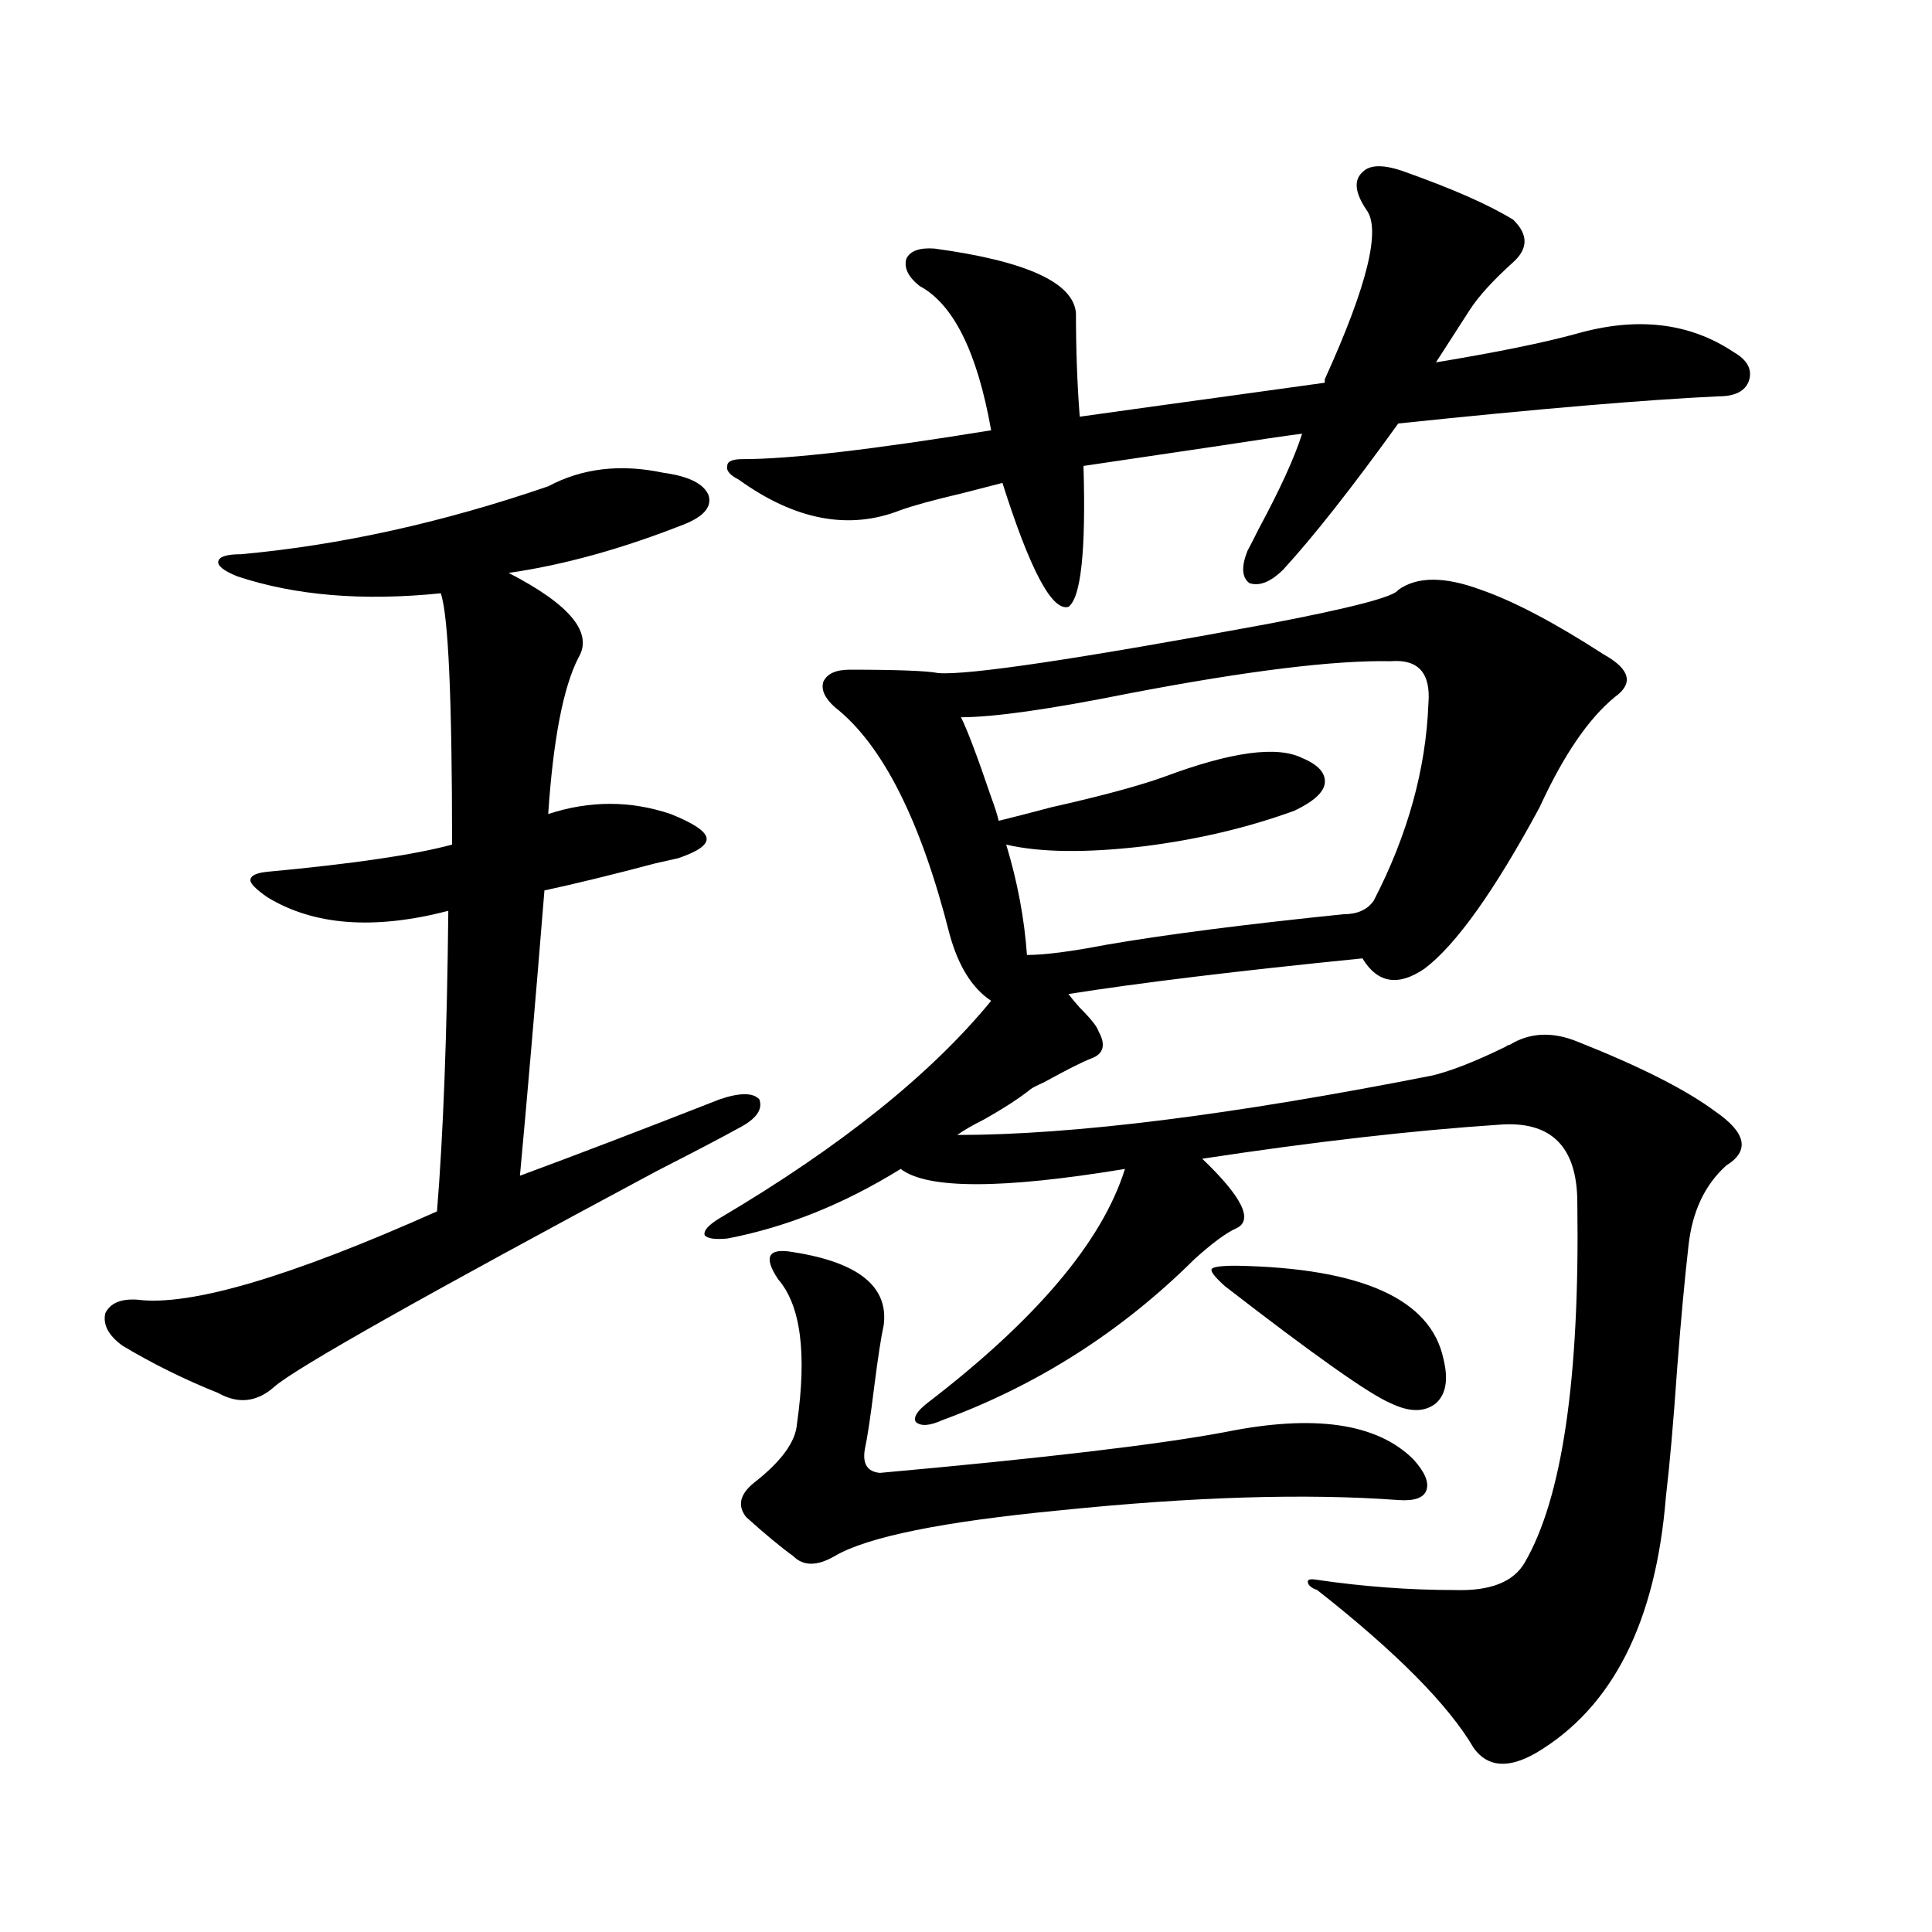
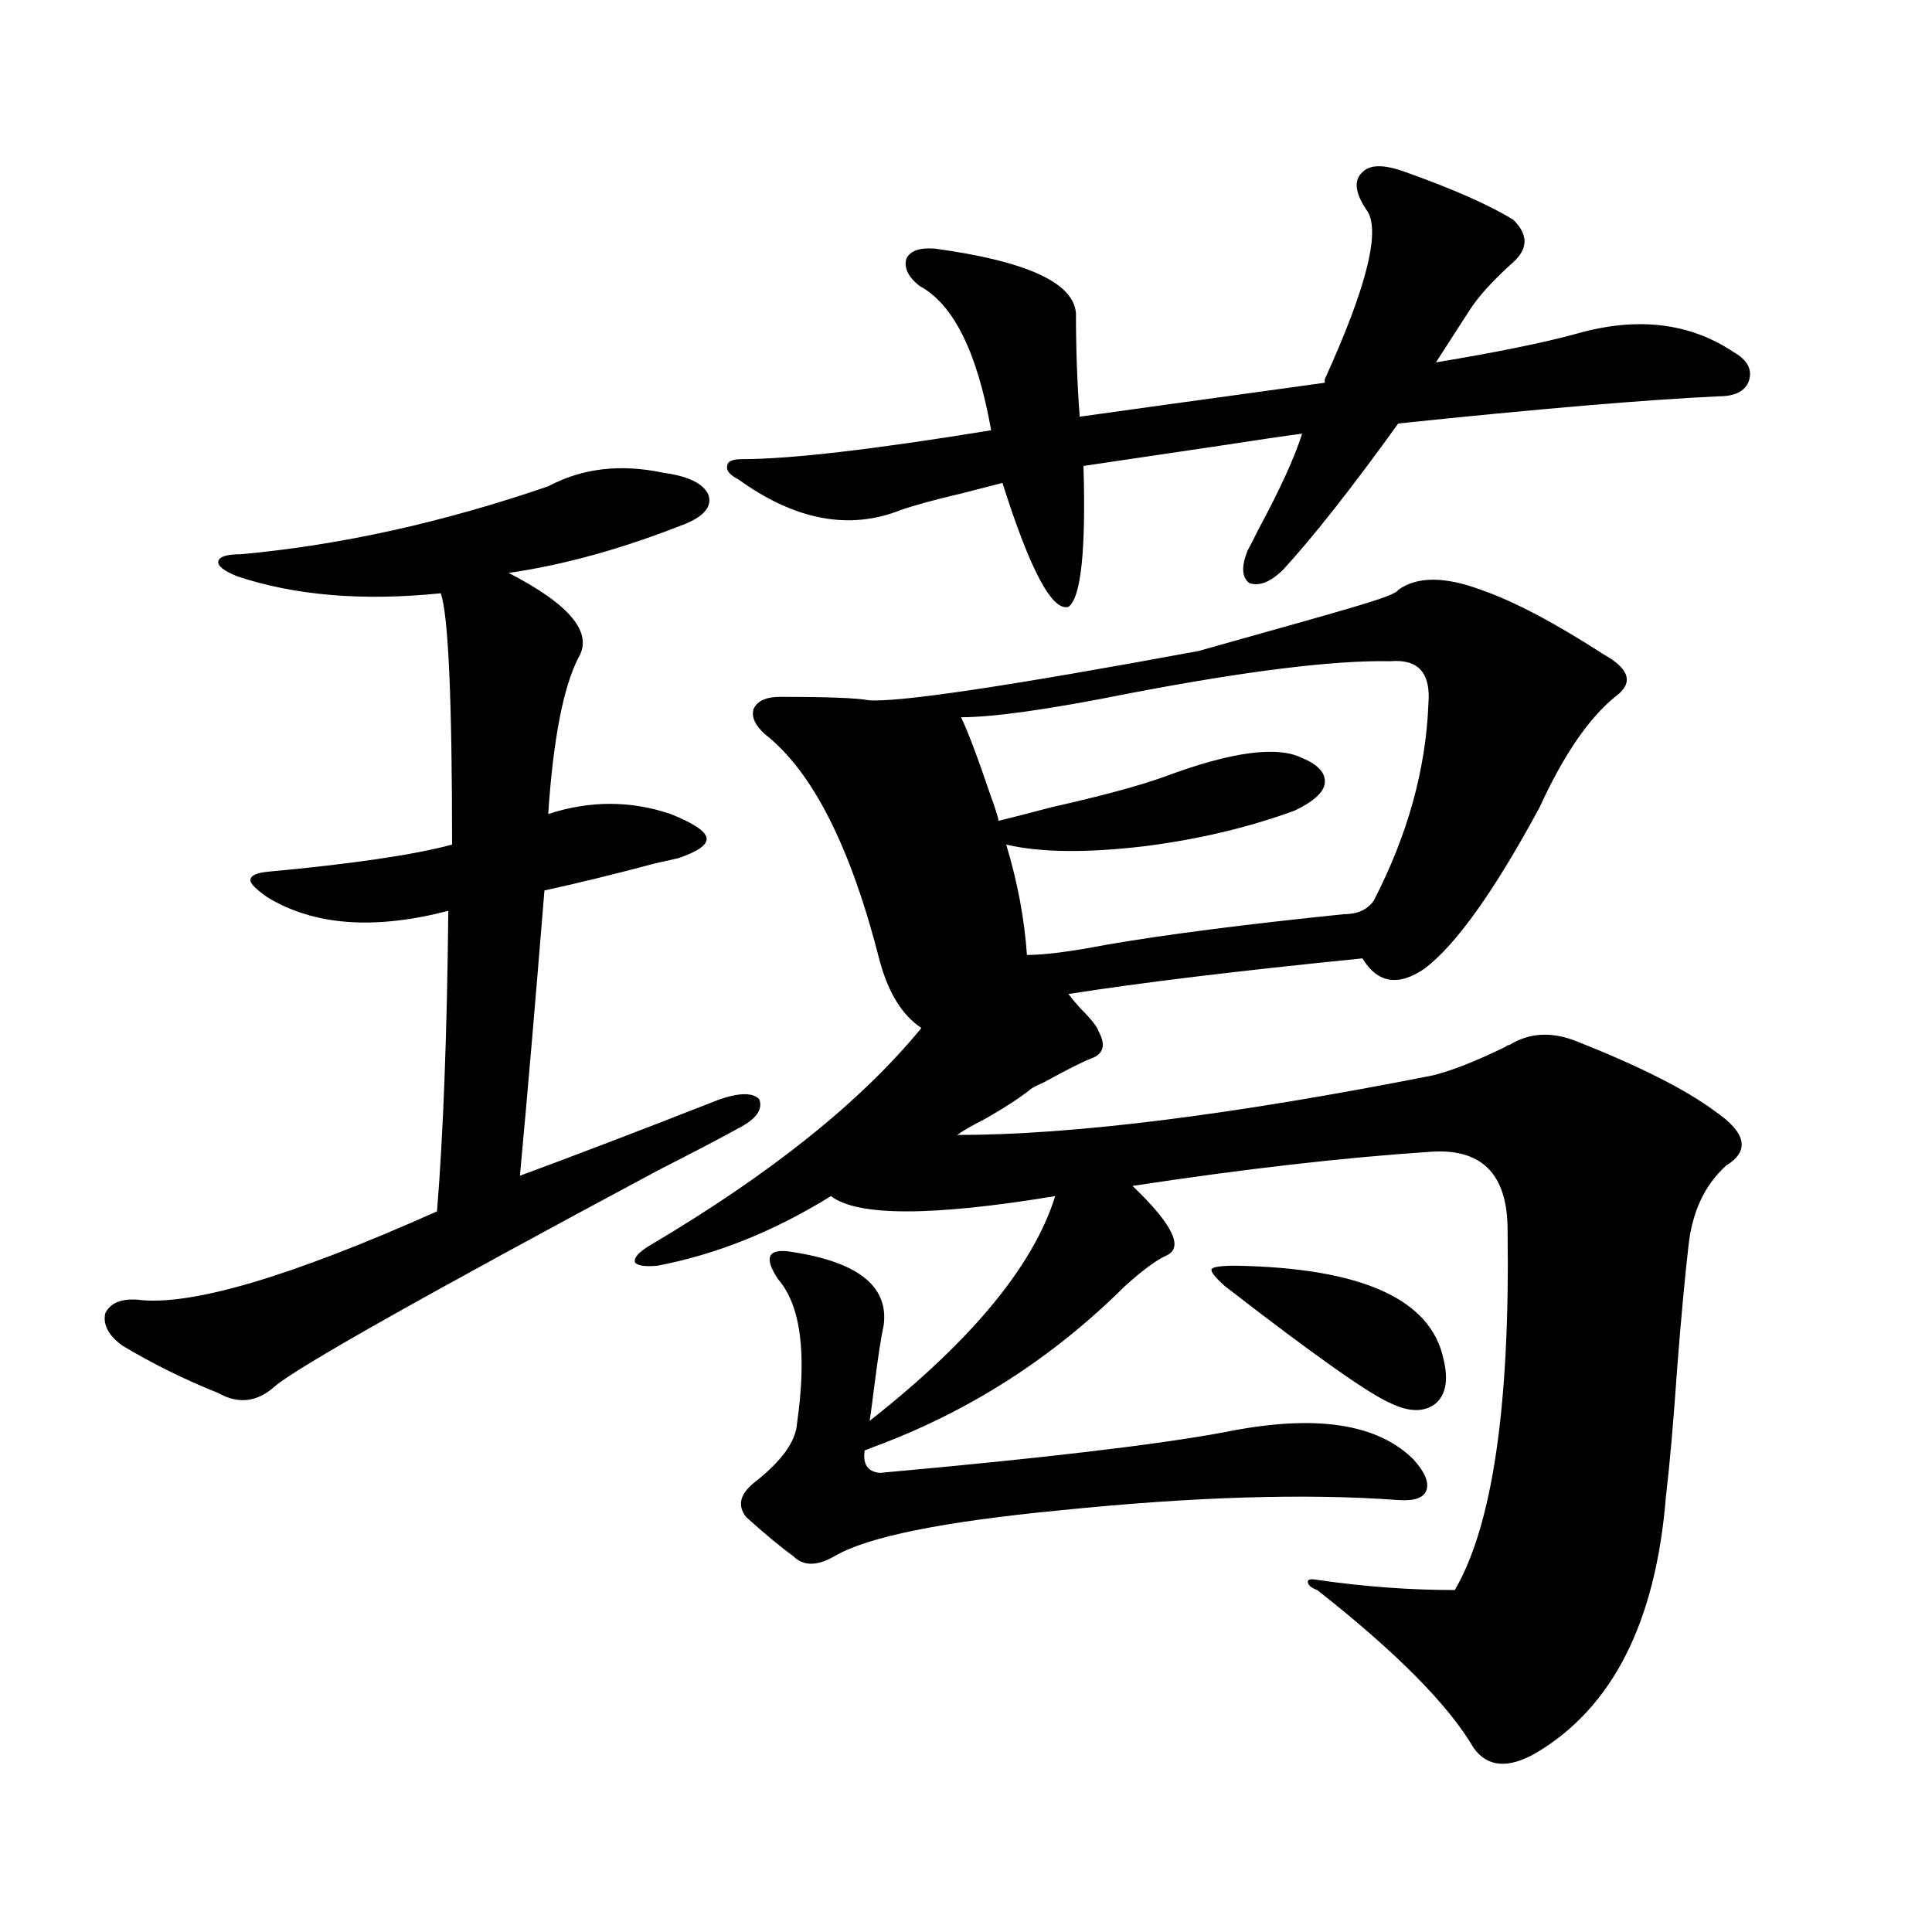
<svg xmlns="http://www.w3.org/2000/svg" version="1.1" id="图层_1" x="0px" y="0px" width="1000px" height="1000px" viewBox="0 0 1000 1000" enable-background="new 0 0 1000 1000" xml:space="preserve">
-   <path d="M283.749,251.715c17.561-9.366,37.393-11.715,59.511-7.031c13.003,1.758,20.808,5.575,23.414,11.426  c1.951,5.863-1.951,10.849-11.707,14.941c-32.529,12.896-63.093,21.396-91.705,25.488c31.859,16.411,43.901,31.063,36.097,43.945  c-7.805,15.243-13.018,42.188-15.609,80.859c21.463-7.031,42.591-7.031,63.413,0c11.707,4.696,17.881,8.789,18.536,12.305  c0.641,3.516-4.237,7.031-14.634,10.547c-2.606,0.591-6.509,1.47-11.707,2.637c-22.118,5.864-41.31,10.547-57.56,14.063  c-4.558,56.25-8.78,105.469-12.683,147.656c28.612-10.547,63.078-23.73,103.412-39.551c10.396-3.516,17.226-3.516,20.487,0  c1.951,5.273-1.631,10.259-10.731,14.941c-8.46,4.696-22.438,12.017-41.95,21.973c-120.332,64.462-186.337,101.665-198.044,111.621  c-9.115,8.212-18.871,9.38-29.268,3.516c-17.561-7.031-34.146-15.229-49.755-24.609c-7.164-5.273-10.091-10.835-8.78-16.699  c2.592-5.273,8.125-7.608,16.585-7.031c27.316,3.516,79.022-11.714,155.118-45.703c3.247-39.839,5.198-91.694,5.854-155.566  c-38.383,9.97-69.602,7.622-93.656-7.031c-5.854-4.093-8.78-7.031-8.78-8.789c0-2.335,2.927-3.804,8.78-4.395  c44.222-4.093,76.096-8.789,95.607-14.063c0-75.586-1.951-118.94-5.854-130.078c-40.334,4.106-75.455,1.181-105.363-8.789  c-7.164-2.925-10.411-5.562-9.756-7.91c0.641-2.335,4.543-3.516,11.707-3.516C176.1,282.188,229.116,270.474,283.749,251.715z   M723.738,305.328c9.756-7.031,24.055-7.031,42.926,0c16.905,5.864,38.048,17.001,63.413,33.398  c13.658,7.622,15.609,14.941,5.854,21.973c-13.658,11.138-26.676,30.185-39.023,57.129c-23.414,43.368-43.261,71.191-59.511,83.496  c-13.658,9.38-24.39,7.622-32.194-5.273c-64.389,6.454-115.119,12.606-152.191,18.457c1.296,1.758,3.247,4.106,5.854,7.031  c5.854,5.864,9.101,9.97,9.756,12.305c3.902,7.031,2.592,11.728-3.902,14.063c-4.558,1.758-12.683,5.864-24.39,12.305  c-3.902,1.758-6.188,2.938-6.829,3.516c-5.854,4.696-13.993,9.97-24.39,15.82c-5.854,2.938-10.411,5.575-13.658,7.91  c59.831,0,141.78-10.245,245.848-30.762c9.756-2.335,22.438-7.319,38.048-14.941c0.641-0.577,1.296-0.879,1.951-0.879  c10.396-6.44,22.104-7.031,35.121-1.758c32.515,12.896,56.249,24.911,71.218,36.035c16.25,11.138,18.201,20.517,5.854,28.125  c-11.066,9.97-17.561,23.73-19.512,41.309c-1.951,17.001-3.902,38.095-5.854,63.281c-1.951,28.125-3.902,50.399-5.854,66.797  c-5.213,65.039-27.651,109.272-67.315,132.715c-14.313,8.198-25.045,7.319-32.194-2.637c-13.018-22.274-39.999-49.521-80.974-81.738  c-3.262-1.167-4.878-2.637-4.878-4.395c0-1.167,1.616-1.456,4.878-0.879c24.055,3.516,47.804,5.273,71.218,5.273  c18.201,0.577,30.243-4.093,36.097-14.063c19.512-33.398,28.612-95.499,27.316-186.328c0-29.292-13.658-42.765-40.975-40.43  c-44.236,2.938-95.287,8.789-153.167,17.578c20.808,19.927,26.661,31.942,17.561,36.035c-5.213,2.349-12.362,7.622-21.463,15.82  c-37.728,37.505-81.309,65.341-130.729,83.496c-6.509,2.938-11.066,3.228-13.658,0.879c-1.311-2.335,0.641-5.562,5.854-9.668  c56.584-43.354,90.729-83.784,102.437-121.289c-63.748,10.547-102.437,10.547-116.095,0c-29.268,18.169-59.19,30.185-89.754,36.035  c-6.509,0.591-10.411,0-11.707-1.758c-0.655-2.335,1.951-5.273,7.805-8.789c62.438-36.914,109.266-74.405,140.484-112.5  c-9.756-6.44-16.92-17.866-21.463-34.277c-14.969-59.175-34.801-98.438-59.511-117.773c-5.213-4.683-7.164-9.077-5.854-13.184  c1.951-4.093,6.494-6.152,13.658-6.152c24.71,0,39.999,0.591,45.853,1.758c15.609,1.181,72.514-7.319,170.728-25.488  C699.349,314.708,721.787,308.844,723.738,305.328z M553.011,314.117c-8.46,2.349-19.847-19.034-34.146-64.16  c-4.558,1.181-11.387,2.938-20.487,5.273c-14.969,3.516-25.7,6.454-32.194,8.789c-26.676,10.547-54.633,5.273-83.9-15.82  c-4.558-2.335-6.509-4.684-5.854-7.031c0-2.335,2.592-3.516,7.805-3.516c24.71,0,67.636-4.972,128.777-14.941  c-7.164-40.43-19.512-65.328-37.072-74.707c-5.854-4.684-8.14-9.366-6.829-14.063c1.951-4.093,6.829-5.851,14.634-5.273  c47.469,6.454,71.858,17.578,73.169,33.398c0,18.759,0.641,36.625,1.951,53.613c20.808-2.926,50.396-7.031,88.778-12.305  c16.905-2.335,29.588-4.093,38.048-5.273v-1.758c22.104-48.629,29.268-77.921,21.463-87.891c-5.854-8.789-6.509-15.23-1.951-19.336  c3.902-4.093,11.372-4.093,22.438,0c24.71,8.789,43.246,17.001,55.608,24.609c7.805,7.621,7.805,14.941,0,21.973  c-10.411,9.379-17.896,17.578-22.438,24.609l-17.561,27.246c31.859-5.273,56.249-10.245,73.169-14.941  c31.219-8.789,58.2-5.563,80.974,9.668c7.149,4.105,9.756,9.091,7.805,14.941c-1.951,5.273-7.164,7.91-15.609,7.91  c-37.728,1.758-93.016,6.454-165.85,14.063c-24.069,33.398-43.901,58.599-59.511,75.586c-6.509,6.454-12.362,8.789-17.561,7.031  c-3.902-2.925-4.237-8.487-0.976-16.699c1.296-2.335,3.247-6.152,5.854-11.426c11.052-20.504,18.536-36.914,22.438-49.219  c-9.115,1.181-23.094,3.227-41.95,6.152c-31.874,4.696-55.608,8.212-71.218,10.547C562.111,285.113,559.505,309.435,553.011,314.117  z M410.575,648.102c33.811,5.273,49.42,17.88,46.828,37.793c-1.311,5.864-2.927,16.411-4.878,31.641  c-1.951,15.82-3.582,26.669-4.878,32.52c-1.311,7.622,1.296,11.728,7.805,12.305c84.541-7.608,144.052-14.64,178.532-21.094  c46.173-9.366,78.688-4.683,97.559,14.063c5.854,6.454,8.125,11.728,6.829,15.82c-1.311,4.106-6.188,5.864-14.634,5.273  c-47.483-3.516-105.698-1.758-174.63,5.273c-61.142,5.864-100.165,13.774-117.07,23.73c-9.115,5.273-16.265,5.273-21.463,0  c-6.509-4.683-14.634-11.426-24.39-20.215c-4.558-5.851-3.262-11.714,3.902-17.578c14.299-11.124,21.783-21.382,22.438-30.762  c5.198-36.323,1.951-61.222-9.756-74.707c-3.902-5.851-5.213-9.956-3.902-12.305C400.164,647.524,404.066,646.935,410.575,648.102z   M719.836,342.242c-29.268-0.577-74.479,4.985-135.606,16.699c-40.975,8.212-69.922,12.305-86.827,12.305  c3.247,6.454,8.445,20.215,15.609,41.309c1.951,5.273,3.247,9.38,3.902,12.305c7.149-1.758,16.25-4.093,27.316-7.031  c26.006-5.851,45.518-11.124,58.535-15.82c34.466-12.882,58.2-16.108,71.218-9.668c8.445,3.516,12.348,7.91,11.707,13.184  c-0.655,4.696-5.854,9.38-15.609,14.063c-24.069,8.789-50.09,14.941-78.047,18.457c-29.923,3.516-53.657,3.228-71.218-0.879  c5.854,19.336,9.421,38.384,10.731,57.129c9.101,0,22.759-1.758,40.975-5.273c30.563-5.273,71.538-10.547,122.924-15.82  c7.149,0,12.348-2.335,15.609-7.031c17.561-33.976,26.981-67.964,28.292-101.953C740.644,348.395,734.135,341.075,719.836,342.242z   M639.838,655.133c65.029,1.181,100.806,17.29,107.314,48.34c2.592,10.547,1.296,18.169-3.902,22.852  c-5.854,4.696-13.658,4.696-23.414,0c-11.066-4.683-39.679-24.897-85.852-60.645c-5.213-4.683-7.484-7.608-6.829-8.789  C627.796,655.724,632.033,655.133,639.838,655.133z" />
+   <path d="M283.749,251.715c17.561-9.366,37.393-11.715,59.511-7.031c13.003,1.758,20.808,5.575,23.414,11.426  c1.951,5.863-1.951,10.849-11.707,14.941c-32.529,12.896-63.093,21.396-91.705,25.488c31.859,16.411,43.901,31.063,36.097,43.945  c-7.805,15.243-13.018,42.188-15.609,80.859c21.463-7.031,42.591-7.031,63.413,0c11.707,4.696,17.881,8.789,18.536,12.305  c0.641,3.516-4.237,7.031-14.634,10.547c-2.606,0.591-6.509,1.47-11.707,2.637c-22.118,5.864-41.31,10.547-57.56,14.063  c-4.558,56.25-8.78,105.469-12.683,147.656c28.612-10.547,63.078-23.73,103.412-39.551c10.396-3.516,17.226-3.516,20.487,0  c1.951,5.273-1.631,10.259-10.731,14.941c-8.46,4.696-22.438,12.017-41.95,21.973c-120.332,64.462-186.337,101.665-198.044,111.621  c-9.115,8.212-18.871,9.38-29.268,3.516c-17.561-7.031-34.146-15.229-49.755-24.609c-7.164-5.273-10.091-10.835-8.78-16.699  c2.592-5.273,8.125-7.608,16.585-7.031c27.316,3.516,79.022-11.714,155.118-45.703c3.247-39.839,5.198-91.694,5.854-155.566  c-38.383,9.97-69.602,7.622-93.656-7.031c-5.854-4.093-8.78-7.031-8.78-8.789c0-2.335,2.927-3.804,8.78-4.395  c44.222-4.093,76.096-8.789,95.607-14.063c0-75.586-1.951-118.94-5.854-130.078c-40.334,4.106-75.455,1.181-105.363-8.789  c-7.164-2.925-10.411-5.562-9.756-7.91c0.641-2.335,4.543-3.516,11.707-3.516C176.1,282.188,229.116,270.474,283.749,251.715z   M723.738,305.328c9.756-7.031,24.055-7.031,42.926,0c16.905,5.864,38.048,17.001,63.413,33.398  c13.658,7.622,15.609,14.941,5.854,21.973c-13.658,11.138-26.676,30.185-39.023,57.129c-23.414,43.368-43.261,71.191-59.511,83.496  c-13.658,9.38-24.39,7.622-32.194-5.273c-64.389,6.454-115.119,12.606-152.191,18.457c1.296,1.758,3.247,4.106,5.854,7.031  c5.854,5.864,9.101,9.97,9.756,12.305c3.902,7.031,2.592,11.728-3.902,14.063c-4.558,1.758-12.683,5.864-24.39,12.305  c-3.902,1.758-6.188,2.938-6.829,3.516c-5.854,4.696-13.993,9.97-24.39,15.82c-5.854,2.938-10.411,5.575-13.658,7.91  c59.831,0,141.78-10.245,245.848-30.762c9.756-2.335,22.438-7.319,38.048-14.941c0.641-0.577,1.296-0.879,1.951-0.879  c10.396-6.44,22.104-7.031,35.121-1.758c32.515,12.896,56.249,24.911,71.218,36.035c16.25,11.138,18.201,20.517,5.854,28.125  c-11.066,9.97-17.561,23.73-19.512,41.309c-1.951,17.001-3.902,38.095-5.854,63.281c-1.951,28.125-3.902,50.399-5.854,66.797  c-5.213,65.039-27.651,109.272-67.315,132.715c-14.313,8.198-25.045,7.319-32.194-2.637c-13.018-22.274-39.999-49.521-80.974-81.738  c-3.262-1.167-4.878-2.637-4.878-4.395c0-1.167,1.616-1.456,4.878-0.879c24.055,3.516,47.804,5.273,71.218,5.273  c19.512-33.398,28.612-95.499,27.316-186.328c0-29.292-13.658-42.765-40.975-40.43  c-44.236,2.938-95.287,8.789-153.167,17.578c20.808,19.927,26.661,31.942,17.561,36.035c-5.213,2.349-12.362,7.622-21.463,15.82  c-37.728,37.505-81.309,65.341-130.729,83.496c-6.509,2.938-11.066,3.228-13.658,0.879c-1.311-2.335,0.641-5.562,5.854-9.668  c56.584-43.354,90.729-83.784,102.437-121.289c-63.748,10.547-102.437,10.547-116.095,0c-29.268,18.169-59.19,30.185-89.754,36.035  c-6.509,0.591-10.411,0-11.707-1.758c-0.655-2.335,1.951-5.273,7.805-8.789c62.438-36.914,109.266-74.405,140.484-112.5  c-9.756-6.44-16.92-17.866-21.463-34.277c-14.969-59.175-34.801-98.438-59.511-117.773c-5.213-4.683-7.164-9.077-5.854-13.184  c1.951-4.093,6.494-6.152,13.658-6.152c24.71,0,39.999,0.591,45.853,1.758c15.609,1.181,72.514-7.319,170.728-25.488  C699.349,314.708,721.787,308.844,723.738,305.328z M553.011,314.117c-8.46,2.349-19.847-19.034-34.146-64.16  c-4.558,1.181-11.387,2.938-20.487,5.273c-14.969,3.516-25.7,6.454-32.194,8.789c-26.676,10.547-54.633,5.273-83.9-15.82  c-4.558-2.335-6.509-4.684-5.854-7.031c0-2.335,2.592-3.516,7.805-3.516c24.71,0,67.636-4.972,128.777-14.941  c-7.164-40.43-19.512-65.328-37.072-74.707c-5.854-4.684-8.14-9.366-6.829-14.063c1.951-4.093,6.829-5.851,14.634-5.273  c47.469,6.454,71.858,17.578,73.169,33.398c0,18.759,0.641,36.625,1.951,53.613c20.808-2.926,50.396-7.031,88.778-12.305  c16.905-2.335,29.588-4.093,38.048-5.273v-1.758c22.104-48.629,29.268-77.921,21.463-87.891c-5.854-8.789-6.509-15.23-1.951-19.336  c3.902-4.093,11.372-4.093,22.438,0c24.71,8.789,43.246,17.001,55.608,24.609c7.805,7.621,7.805,14.941,0,21.973  c-10.411,9.379-17.896,17.578-22.438,24.609l-17.561,27.246c31.859-5.273,56.249-10.245,73.169-14.941  c31.219-8.789,58.2-5.563,80.974,9.668c7.149,4.105,9.756,9.091,7.805,14.941c-1.951,5.273-7.164,7.91-15.609,7.91  c-37.728,1.758-93.016,6.454-165.85,14.063c-24.069,33.398-43.901,58.599-59.511,75.586c-6.509,6.454-12.362,8.789-17.561,7.031  c-3.902-2.925-4.237-8.487-0.976-16.699c1.296-2.335,3.247-6.152,5.854-11.426c11.052-20.504,18.536-36.914,22.438-49.219  c-9.115,1.181-23.094,3.227-41.95,6.152c-31.874,4.696-55.608,8.212-71.218,10.547C562.111,285.113,559.505,309.435,553.011,314.117  z M410.575,648.102c33.811,5.273,49.42,17.88,46.828,37.793c-1.311,5.864-2.927,16.411-4.878,31.641  c-1.951,15.82-3.582,26.669-4.878,32.52c-1.311,7.622,1.296,11.728,7.805,12.305c84.541-7.608,144.052-14.64,178.532-21.094  c46.173-9.366,78.688-4.683,97.559,14.063c5.854,6.454,8.125,11.728,6.829,15.82c-1.311,4.106-6.188,5.864-14.634,5.273  c-47.483-3.516-105.698-1.758-174.63,5.273c-61.142,5.864-100.165,13.774-117.07,23.73c-9.115,5.273-16.265,5.273-21.463,0  c-6.509-4.683-14.634-11.426-24.39-20.215c-4.558-5.851-3.262-11.714,3.902-17.578c14.299-11.124,21.783-21.382,22.438-30.762  c5.198-36.323,1.951-61.222-9.756-74.707c-3.902-5.851-5.213-9.956-3.902-12.305C400.164,647.524,404.066,646.935,410.575,648.102z   M719.836,342.242c-29.268-0.577-74.479,4.985-135.606,16.699c-40.975,8.212-69.922,12.305-86.827,12.305  c3.247,6.454,8.445,20.215,15.609,41.309c1.951,5.273,3.247,9.38,3.902,12.305c7.149-1.758,16.25-4.093,27.316-7.031  c26.006-5.851,45.518-11.124,58.535-15.82c34.466-12.882,58.2-16.108,71.218-9.668c8.445,3.516,12.348,7.91,11.707,13.184  c-0.655,4.696-5.854,9.38-15.609,14.063c-24.069,8.789-50.09,14.941-78.047,18.457c-29.923,3.516-53.657,3.228-71.218-0.879  c5.854,19.336,9.421,38.384,10.731,57.129c9.101,0,22.759-1.758,40.975-5.273c30.563-5.273,71.538-10.547,122.924-15.82  c7.149,0,12.348-2.335,15.609-7.031c17.561-33.976,26.981-67.964,28.292-101.953C740.644,348.395,734.135,341.075,719.836,342.242z   M639.838,655.133c65.029,1.181,100.806,17.29,107.314,48.34c2.592,10.547,1.296,18.169-3.902,22.852  c-5.854,4.696-13.658,4.696-23.414,0c-11.066-4.683-39.679-24.897-85.852-60.645c-5.213-4.683-7.484-7.608-6.829-8.789  C627.796,655.724,632.033,655.133,639.838,655.133z" />
</svg>